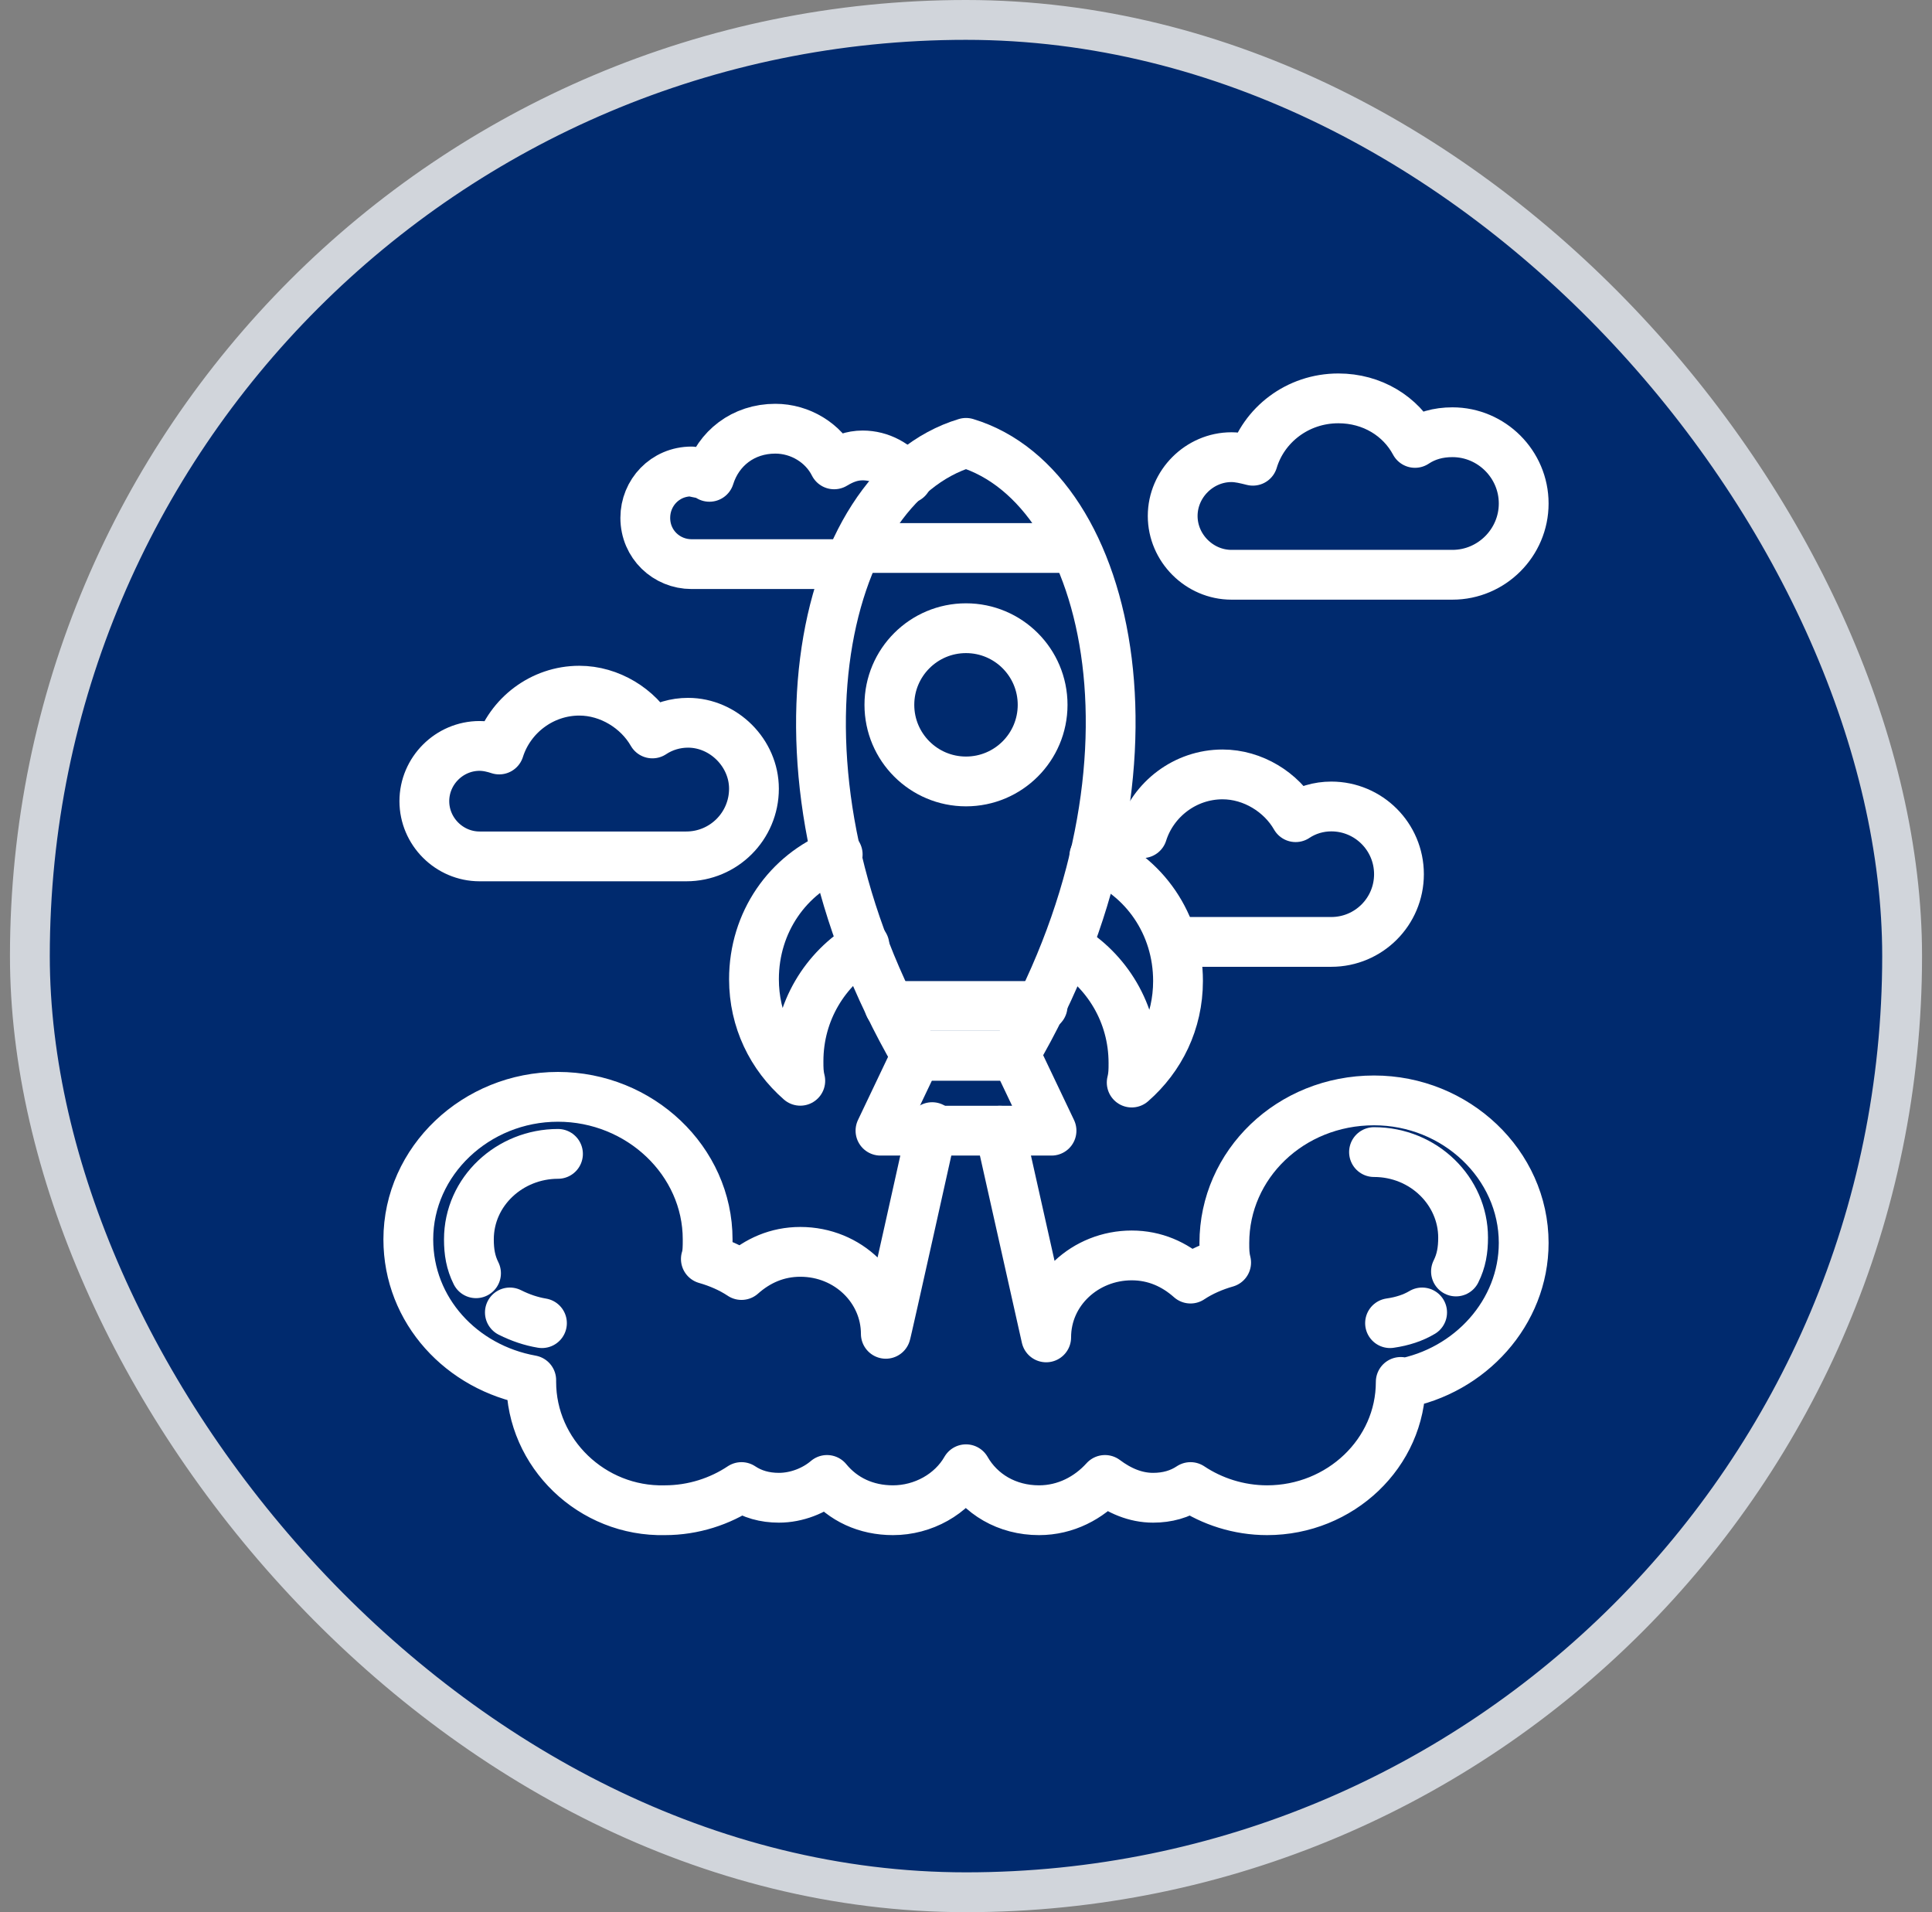
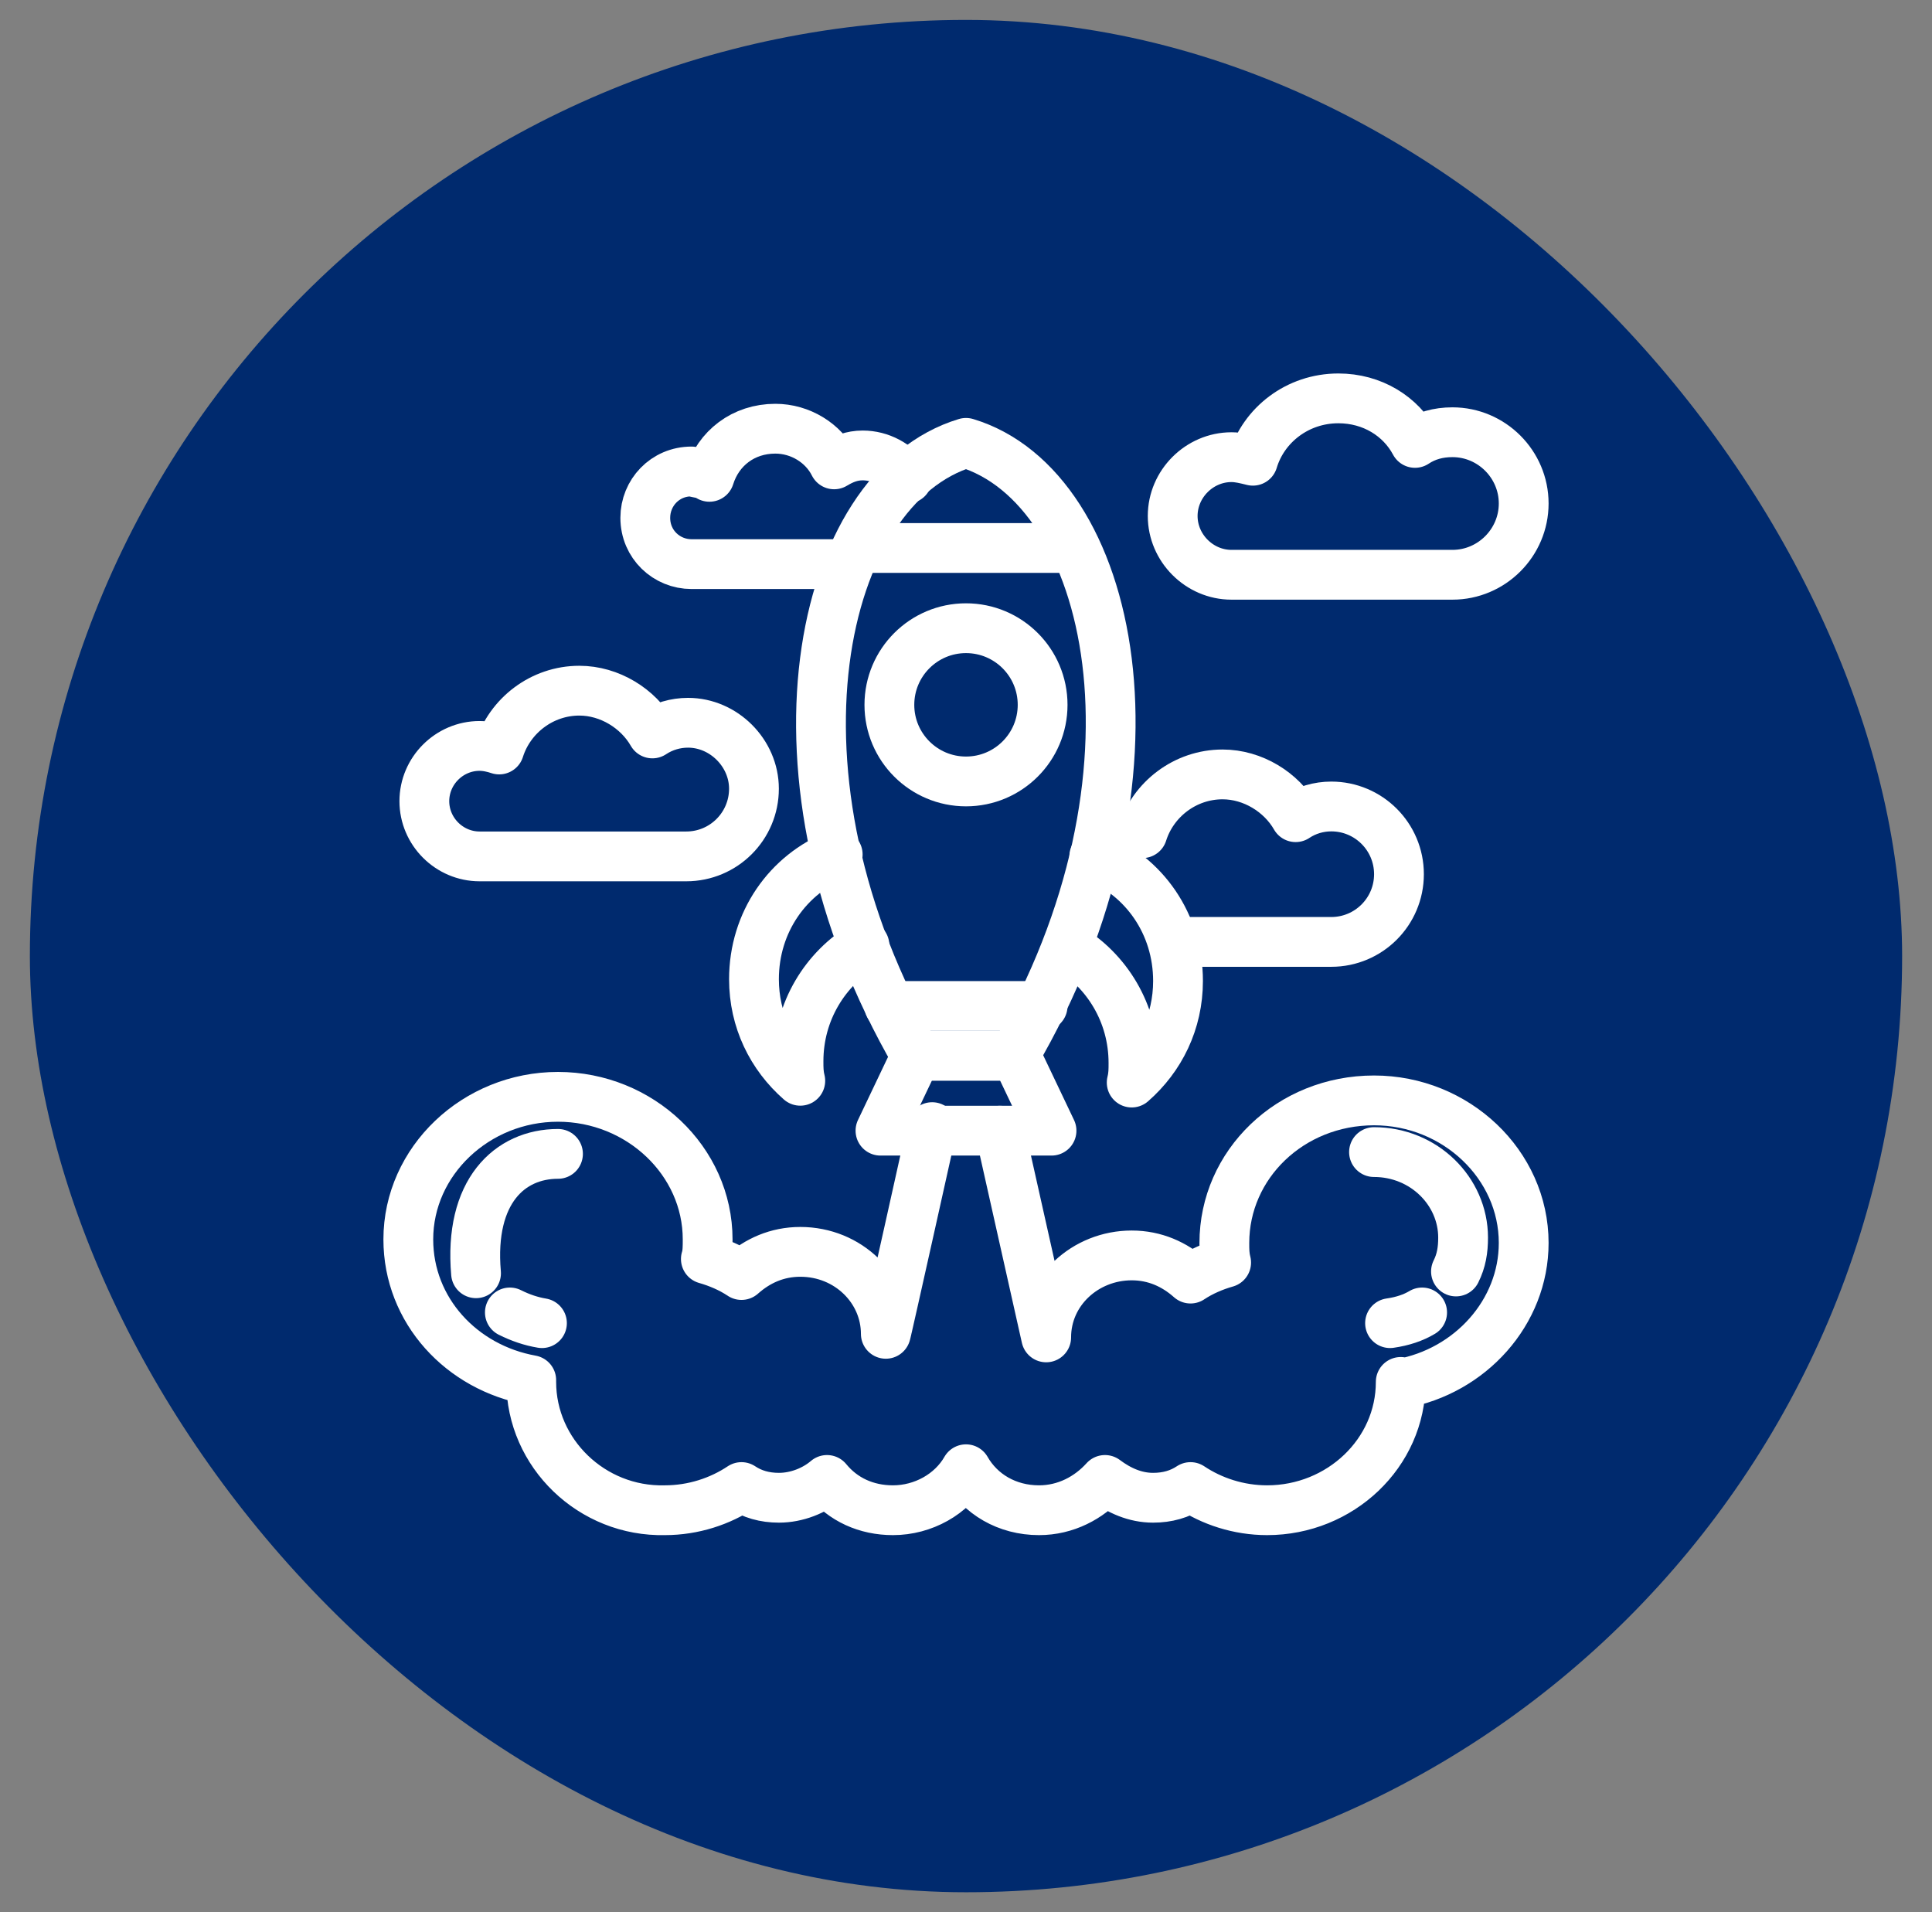
<svg xmlns="http://www.w3.org/2000/svg" width="97" height="96" viewBox="0 0 97 96" fill="none">
  <rect x="0" y="0" width="97" height="96" fill="#808080" stroke="none" />
  <rect x="1.5" y="1" width="94" height="94" rx="47" fill="#002A6E" />
-   <rect x="1.5" y="1" width="94" height="94" rx="47" stroke="#D1D5DB" stroke-width="2" />
  <path d="M42.596 28.322C40.538 28.322 35.439 28.322 34.723 28.322C33.471 28.322 32.398 27.338 32.398 25.996C32.398 24.744 33.382 23.67 34.723 23.67C35.081 23.76 35.349 23.76 35.618 23.939C36.065 22.508 37.318 21.523 38.928 21.523C40.18 21.523 41.343 22.239 41.88 23.313C42.327 23.044 42.774 22.865 43.311 22.865C44.206 22.865 45.011 23.313 45.548 24.028" stroke="white" stroke-width="2.5" stroke-miterlimit="10" stroke-linecap="round" stroke-linejoin="round" />
  <path d="M55.299 41.831C55.657 41.652 56.014 41.652 56.372 41.652C56.73 41.652 57.088 41.742 57.356 41.831C57.893 40.131 59.503 38.879 61.382 38.879C62.903 38.879 64.334 39.773 65.05 41.026C65.586 40.668 66.213 40.489 66.839 40.489C68.717 40.489 70.238 42.01 70.238 43.889C70.238 45.767 68.717 47.288 66.839 47.288C66.123 47.288 61.829 47.288 58.967 47.288" stroke="white" stroke-width="2.5" stroke-miterlimit="10" stroke-linecap="round" stroke-linejoin="round" />
-   <path d="M23.9 63.923C23.631 63.387 23.542 62.85 23.542 62.224C23.542 59.808 25.599 57.93 28.015 57.93M27.21 66.428C26.673 66.339 26.136 66.16 25.599 65.891" stroke="white" stroke-width="2.5" stroke-miterlimit="10" stroke-linecap="round" stroke-linejoin="round" />
+   <path d="M23.9 63.923C23.542 59.808 25.599 57.93 28.015 57.93M27.21 66.428C26.673 66.339 26.136 66.16 25.599 65.891" stroke="white" stroke-width="2.5" stroke-miterlimit="10" stroke-linecap="round" stroke-linejoin="round" />
  <path d="M50.2 56.766L52.526 67.143C52.526 64.817 54.494 63.028 56.819 63.028C57.982 63.028 58.966 63.475 59.772 64.191C60.308 63.833 60.934 63.565 61.561 63.386C61.471 63.028 61.471 62.76 61.471 62.402C61.471 58.466 64.781 55.245 68.986 55.245C73.101 55.245 76.5 58.466 76.5 62.402C76.5 65.891 73.816 68.843 70.327 69.469V69.379C70.327 72.958 67.286 75.82 63.618 75.82C62.187 75.82 60.845 75.373 59.772 74.657C59.235 75.015 58.609 75.194 57.893 75.194C56.998 75.194 56.193 74.836 55.478 74.3C54.672 75.194 53.51 75.82 52.168 75.82C50.557 75.82 49.216 75.015 48.5 73.763C47.784 75.015 46.353 75.82 44.832 75.82C43.49 75.82 42.328 75.284 41.522 74.3C40.896 74.836 40.002 75.194 39.107 75.194C38.391 75.194 37.765 75.015 37.228 74.657C36.155 75.373 34.813 75.82 33.382 75.82C29.714 75.91 26.672 72.958 26.672 69.379V69.29C23.184 68.664 20.5 65.801 20.5 62.223C20.5 58.287 23.899 55.066 28.014 55.066C32.129 55.066 35.529 58.287 35.529 62.223C35.529 62.581 35.529 62.939 35.439 63.207C36.066 63.386 36.692 63.654 37.228 64.012C38.033 63.296 39.018 62.849 40.181 62.849C42.596 62.849 44.474 64.728 44.474 66.964C44.474 67.054 46.8 56.587 46.8 56.587" stroke="white" stroke-width="2.5" stroke-miterlimit="10" stroke-linecap="round" stroke-linejoin="round" />
  <path d="M68.985 57.84C71.49 57.84 73.458 59.808 73.458 62.134C73.458 62.76 73.369 63.297 73.1 63.834M71.401 65.891C70.953 66.159 70.417 66.338 69.79 66.428" stroke="white" stroke-width="2.5" stroke-miterlimit="10" stroke-linecap="round" stroke-linejoin="round" />
  <path d="M48.5 22.234C41.075 24.471 37.855 38.963 45.996 53.008H50.916C59.146 38.963 55.925 24.471 48.5 22.234Z" stroke="white" stroke-width="2.5" stroke-miterlimit="10" stroke-linecap="round" stroke-linejoin="round" />
  <path d="M44.653 50.504H52.347" stroke="white" stroke-width="2.5" stroke-miterlimit="10" stroke-linecap="round" stroke-linejoin="round" />
  <path d="M45.995 53.008L44.206 56.765H52.794L51.005 53.008" stroke="white" stroke-width="2.5" stroke-miterlimit="10" stroke-linecap="round" stroke-linejoin="round" />
  <path d="M48.5 39.232C50.624 39.232 52.347 37.51 52.347 35.386C52.347 33.261 50.624 31.539 48.5 31.539C46.376 31.539 44.653 33.261 44.653 35.386C44.653 37.51 46.376 39.232 48.5 39.232Z" stroke="white" stroke-width="2.5" stroke-miterlimit="10" stroke-linecap="round" stroke-linejoin="round" />
  <path d="M54.941 42.988C57.445 43.972 59.145 46.388 59.145 49.25C59.145 51.308 58.25 53.097 56.819 54.349C56.908 53.992 56.908 53.723 56.908 53.365C56.908 50.861 55.567 48.714 53.599 47.551" stroke="white" stroke-width="2.5" stroke-miterlimit="10" stroke-linecap="round" stroke-linejoin="round" />
  <path d="M43.401 47.461C41.433 48.624 40.091 50.771 40.091 53.276C40.091 53.633 40.091 53.902 40.18 54.26C38.749 53.007 37.855 51.218 37.855 49.16C37.855 46.298 39.554 43.883 42.059 42.898" stroke="white" stroke-width="2.5" stroke-miterlimit="10" stroke-linecap="round" stroke-linejoin="round" />
  <path d="M43.043 27.512H53.957" stroke="white" stroke-width="2.5" stroke-miterlimit="10" stroke-linecap="round" stroke-linejoin="round" />
  <path d="M37.854 39.596C37.854 41.474 36.333 42.995 34.455 42.995C33.471 42.995 24.972 42.995 24.078 42.995C22.557 42.995 21.305 41.743 21.305 40.222C21.305 38.701 22.557 37.449 24.078 37.449C24.436 37.449 24.794 37.538 25.062 37.628C25.599 35.928 27.209 34.675 29.087 34.675C30.608 34.675 32.039 35.57 32.755 36.822C33.292 36.465 33.918 36.286 34.544 36.286C36.333 36.286 37.854 37.807 37.854 39.596Z" stroke="white" stroke-width="2.5" stroke-miterlimit="10" stroke-linecap="round" stroke-linejoin="round" />
  <path d="M76.5 25.278C76.5 27.246 74.89 28.856 72.922 28.856C71.848 28.856 62.813 28.856 61.829 28.856C60.219 28.856 58.877 27.514 58.877 25.904C58.877 24.294 60.219 22.952 61.829 22.952C62.187 22.952 62.545 23.042 62.903 23.131C63.439 21.342 65.139 20 67.196 20C68.896 20 70.327 20.895 71.043 22.236C71.58 21.879 72.206 21.7 72.922 21.7C74.89 21.7 76.5 23.31 76.5 25.278Z" stroke="white" stroke-width="2.5" stroke-miterlimit="10" stroke-linecap="round" stroke-linejoin="round" />
</svg>